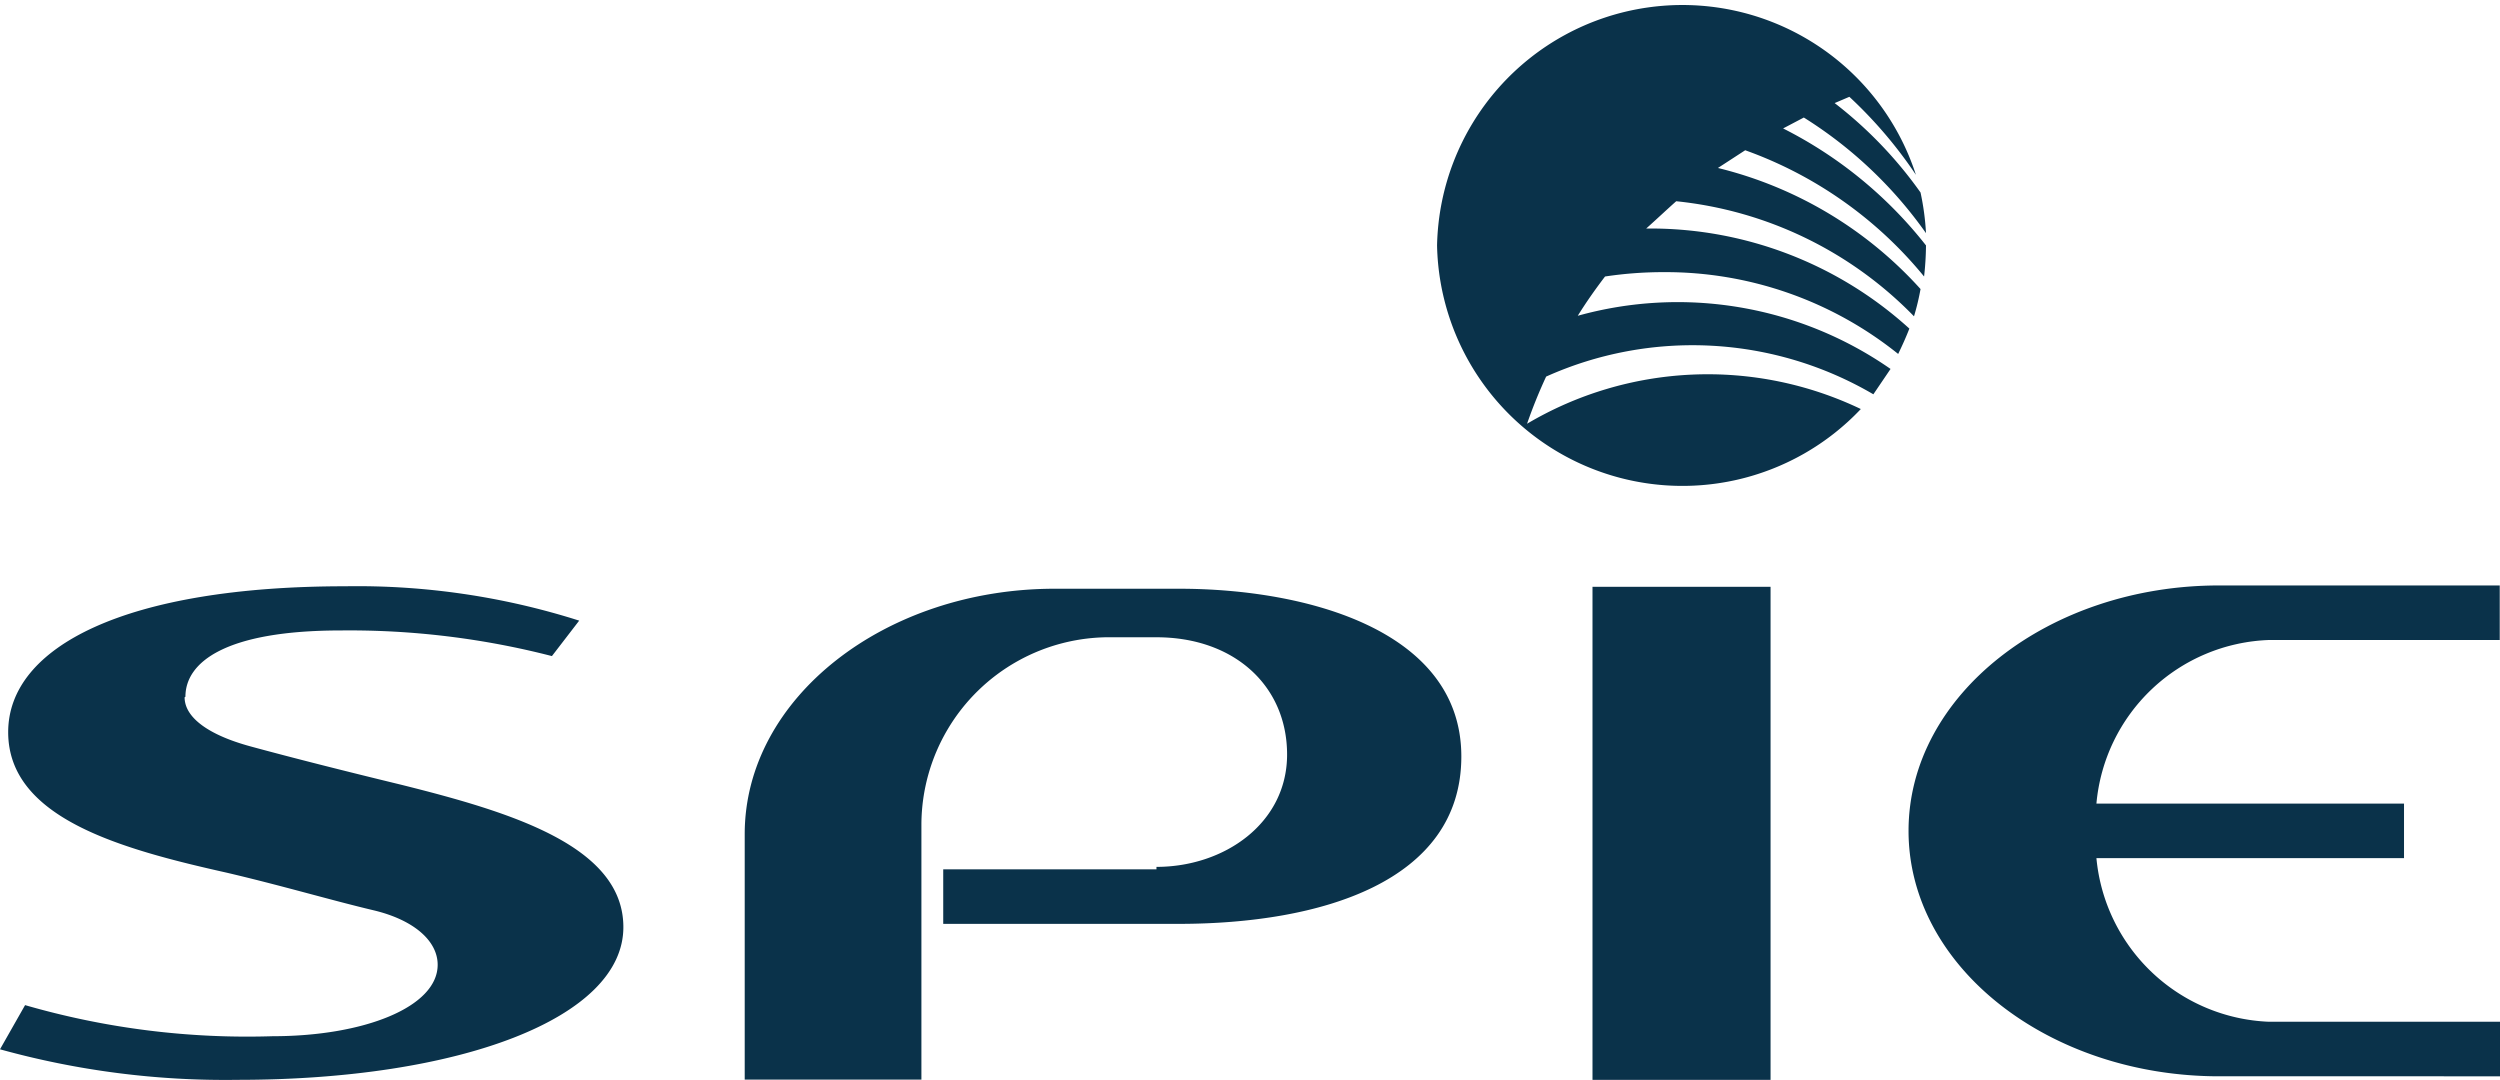
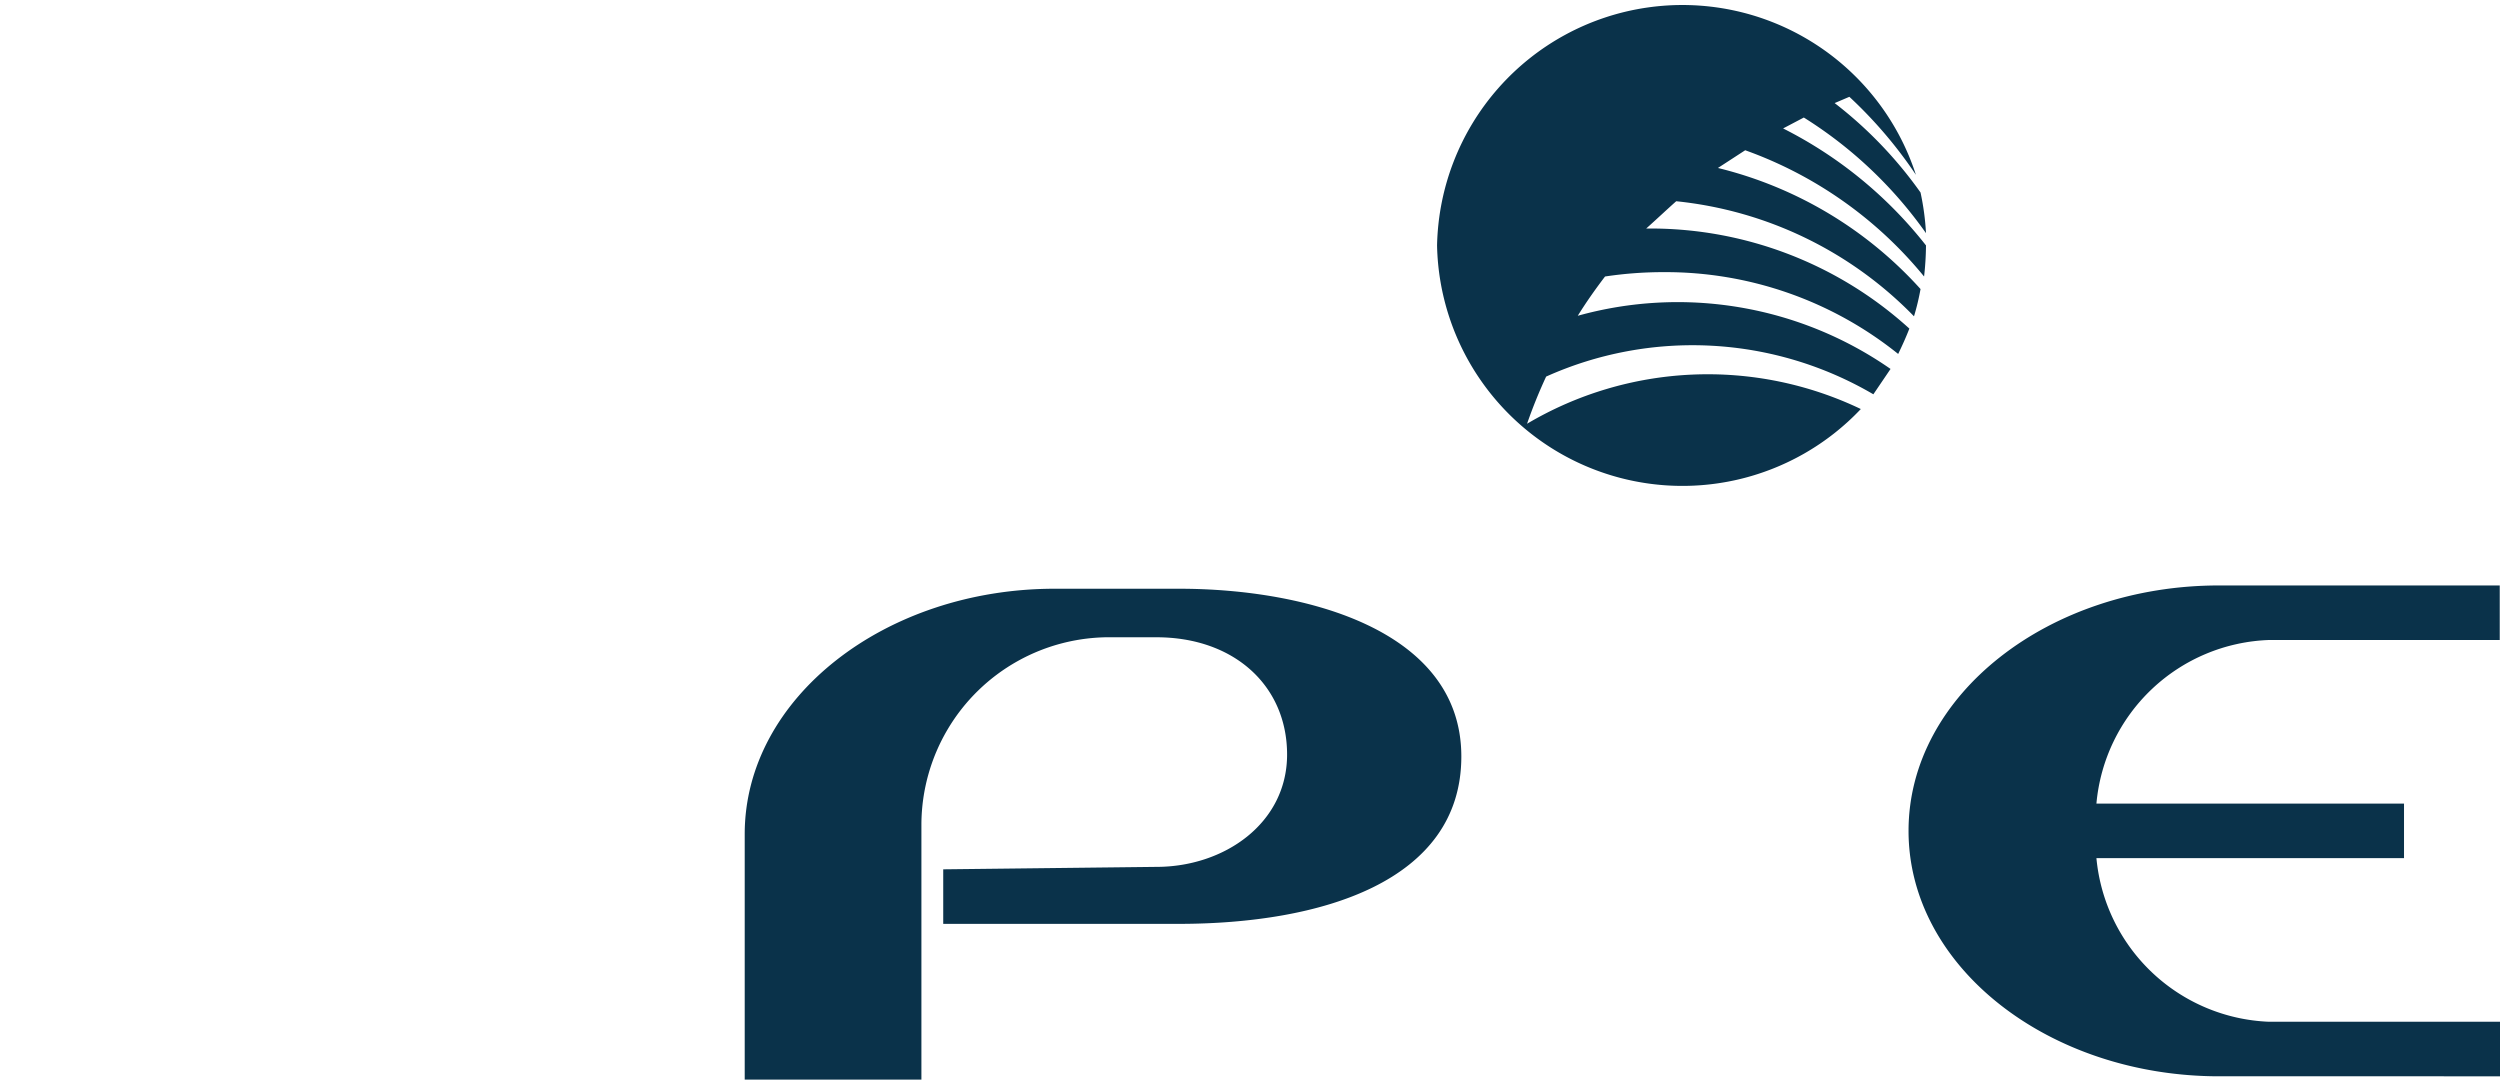
<svg xmlns="http://www.w3.org/2000/svg" viewBox="0 0 91.68 39.6">
  <defs>
    <style>.cls-1{fill:#0a324a;}</style>
  </defs>
  <g id="Calque_2" data-name="Calque 2">
    <g id="Calque_1-2" data-name="Calque 1">
      <g id="logo_spie">
-         <path id="Tracé_1799" data-name="Tracé 1799" class="cls-1" d="M42.41,31.79c2.49,0,4.79-1.6,4.79-4.12s-1.94-4.3-4.79-4.3H40.79a6.89,6.89,0,0,0-7,6.83c0,.11,0,.22,0,.32v9.07H27.31v-9c0-5,5.15-9,11.37-9h4.56c4.69,0,10.35,1.53,10.35,6.15s-5.2,6.14-10.37,6.14H34.59v-2h7.82" />
-         <rect id="Rectangle_261" data-name="Rectangle 261" class="cls-1" x="58.4" y="21.52" width="6.53" height="18.08" />
+         <path id="Tracé_1799" data-name="Tracé 1799" class="cls-1" d="M42.41,31.79c2.49,0,4.79-1.6,4.79-4.12s-1.94-4.3-4.79-4.3H40.79a6.89,6.89,0,0,0-7,6.83c0,.11,0,.22,0,.32v9.07H27.31v-9c0-5,5.15-9,11.37-9h4.56c4.69,0,10.35,1.53,10.35,6.15s-5.2,6.14-10.37,6.14H34.59v-2" />
        <path id="Tracé_1800" data-name="Tracé 1800" class="cls-1" d="M88.16,31.47H76.88a6.62,6.62,0,0,0,6.33,6h8.47v2H81.38c-6.23,0-11.39-4-11.39-9s5.16-9,11.38-9h10.3v2H83.21a6.59,6.59,0,0,0-6.33,6H88.16v2" />
-         <path id="Tracé_1801" data-name="Tracé 1801" class="cls-1" d="M6.77,25.57c0,.74.87,1.38,2.41,1.8s3.52.92,5.54,1.41c4,1,8.14,2.24,8.14,5.22,0,3.34-6,5.6-14.15,5.6A30.91,30.91,0,0,1,0,38.48l.92-1.62A29.29,29.29,0,0,0,10,38c3.35,0,6.05-1.07,6.05-2.62,0-.88-.88-1.65-2.36-2S10.27,32.46,8.3,32c-3.88-.87-8-2-8-5.15s4.34-5.35,12.36-5.35a26.83,26.83,0,0,1,8.58,1.26l-1,1.3a29.72,29.72,0,0,0-7.74-.94c-4.25,0-5.7,1.17-5.7,2.43" />
        <path id="Tracé_1803" data-name="Tracé 1803" class="cls-1" d="M52.7,9A9,9,0,0,1,70.26,6.41a16.26,16.26,0,0,0-2.44-2.86l-.54.23a15.31,15.31,0,0,1,3.15,3.28,9.36,9.36,0,0,1,.2,1.49,15.61,15.61,0,0,0-4.48-4.24l-.76.4A15.58,15.58,0,0,1,70.63,9a10.9,10.9,0,0,1-.07,1.14A15,15,0,0,0,64,5.51l-1,.65a14.71,14.71,0,0,1,7.43,4.44,8.9,8.9,0,0,1-.24,1,14.17,14.17,0,0,0-8.72-4.22c-.36.32-.73.67-1.1,1h.14a14.12,14.12,0,0,1,9.51,3.67c-.12.31-.26.62-.41.93a13.62,13.62,0,0,0-8.58-3,14.31,14.31,0,0,0-2.17.16c-.35.46-.69.94-1,1.44a13.66,13.66,0,0,1,11.47,1.95l-.63.93a13.11,13.11,0,0,0-12-.65A18.51,18.51,0,0,0,56,15.54,13,13,0,0,1,68.24,15,9,9,0,0,1,52.7,9" />
      </g>
    </g>
  </g>
</svg>